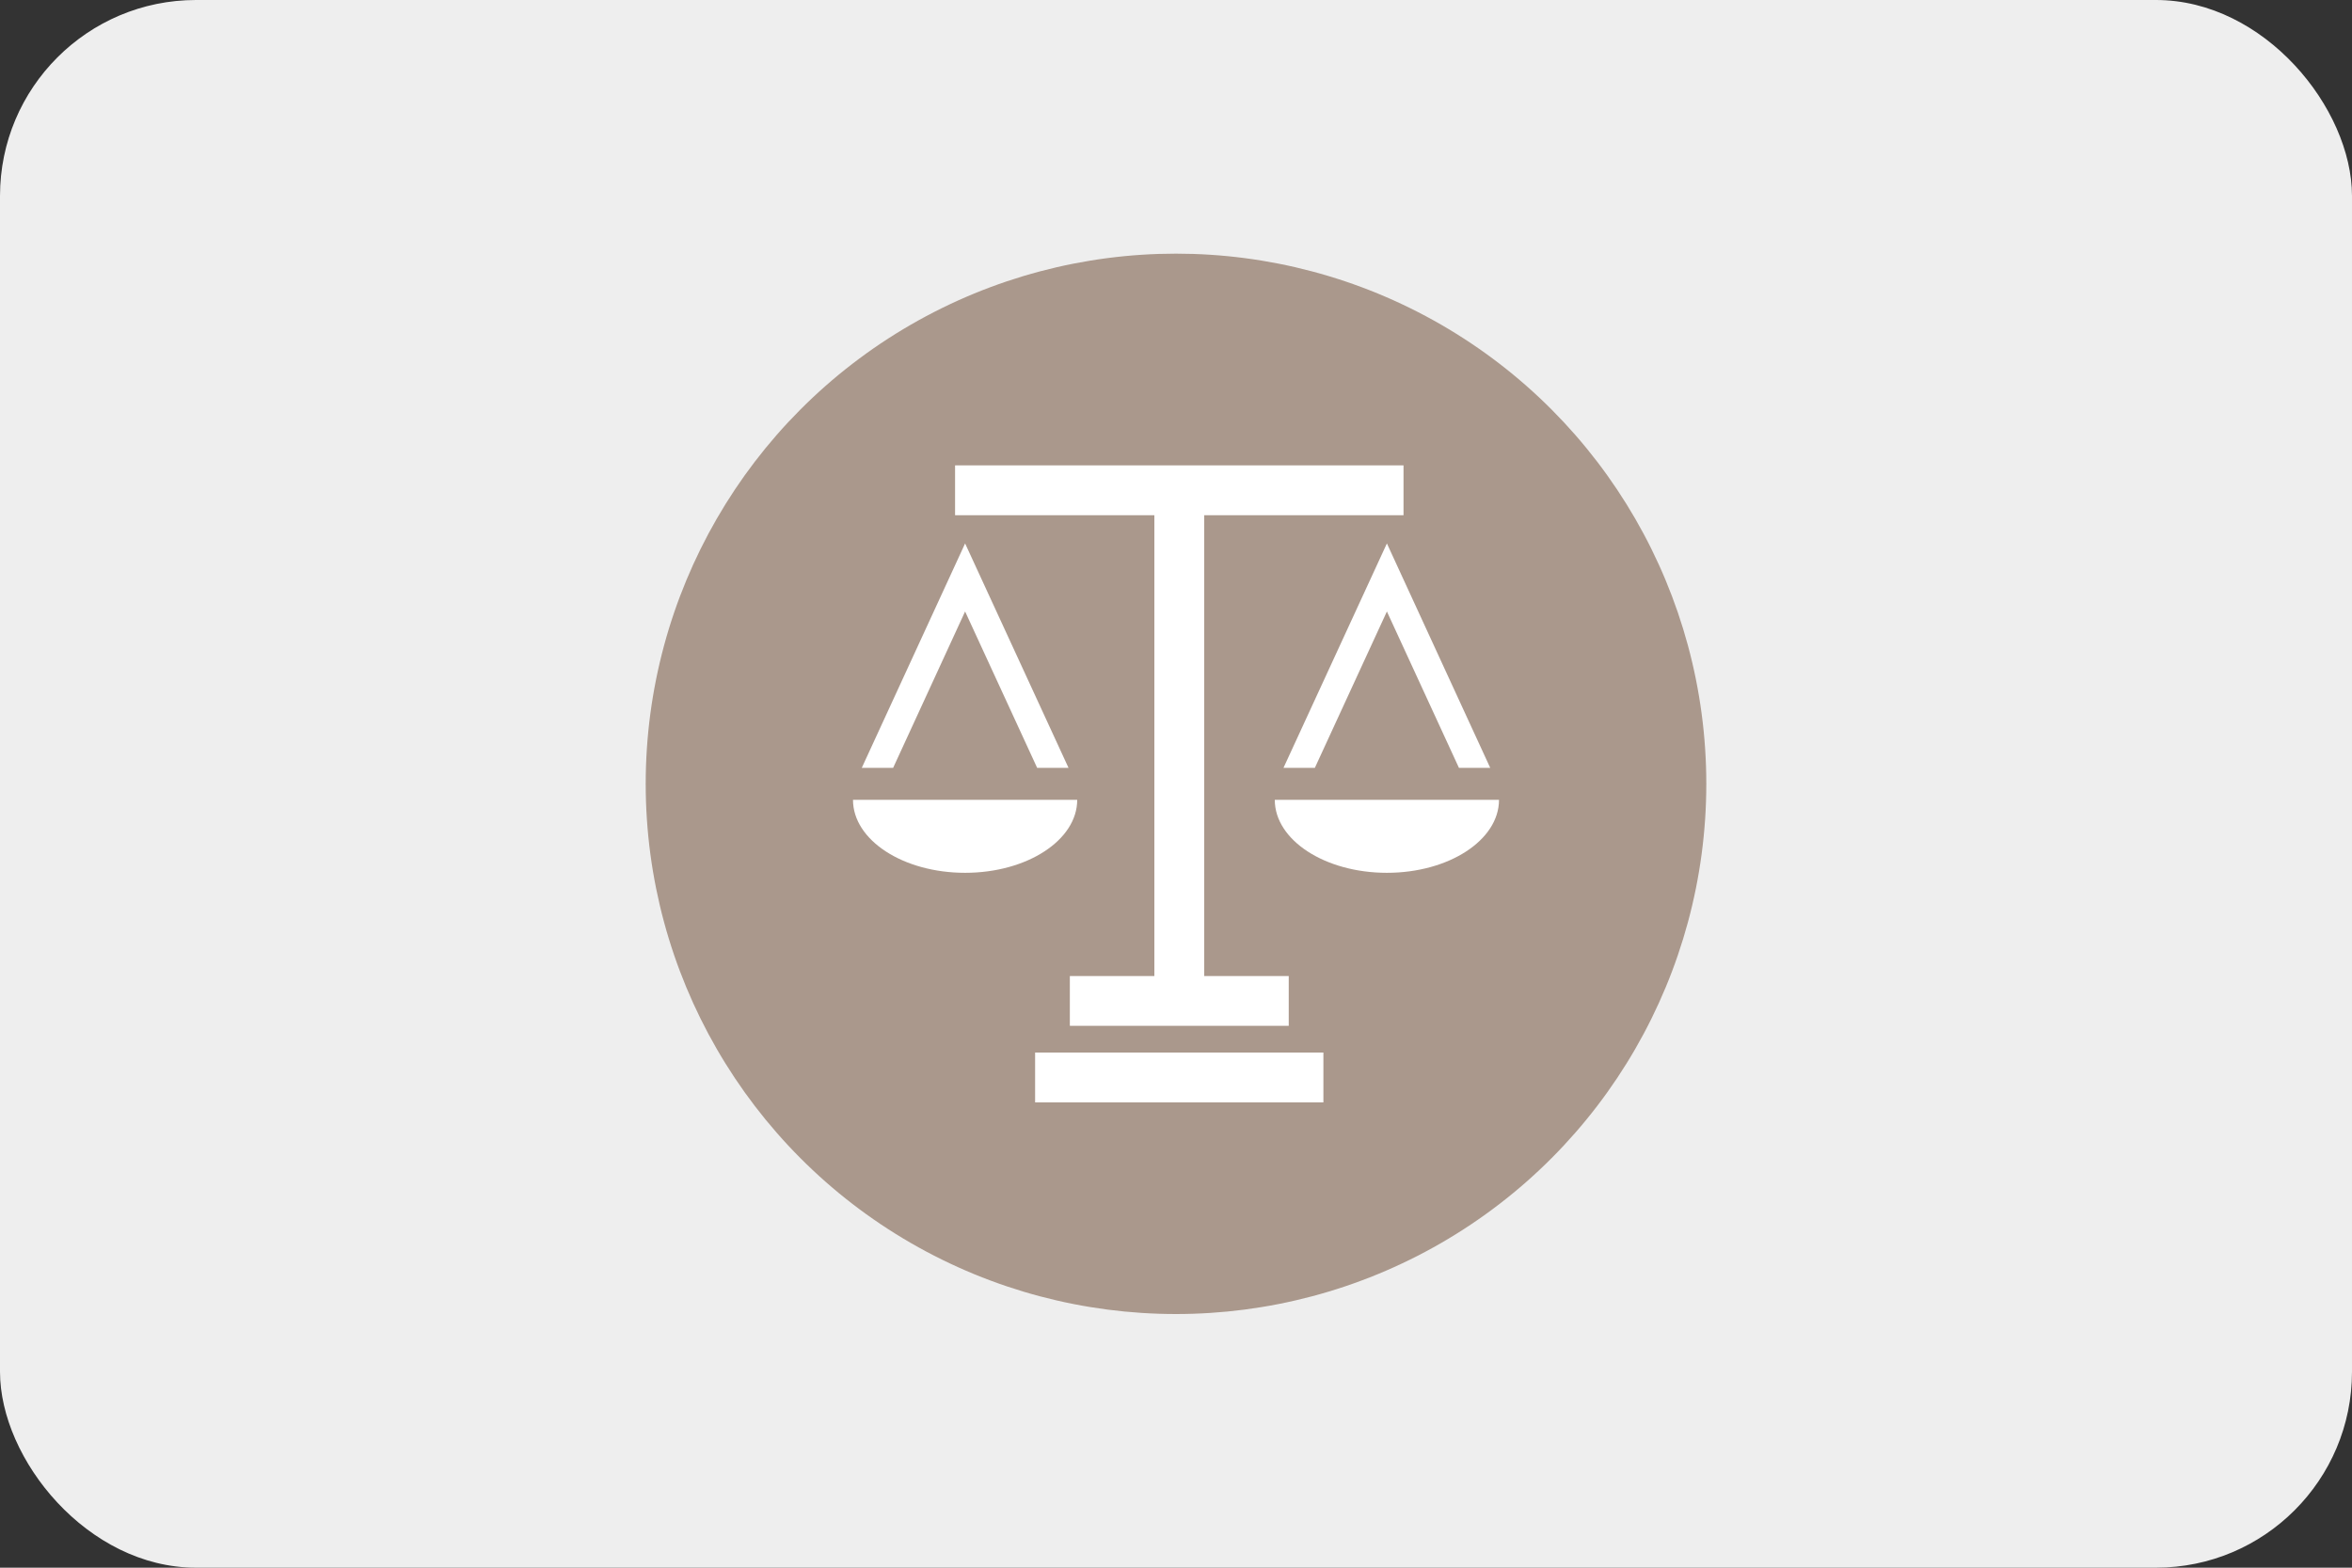
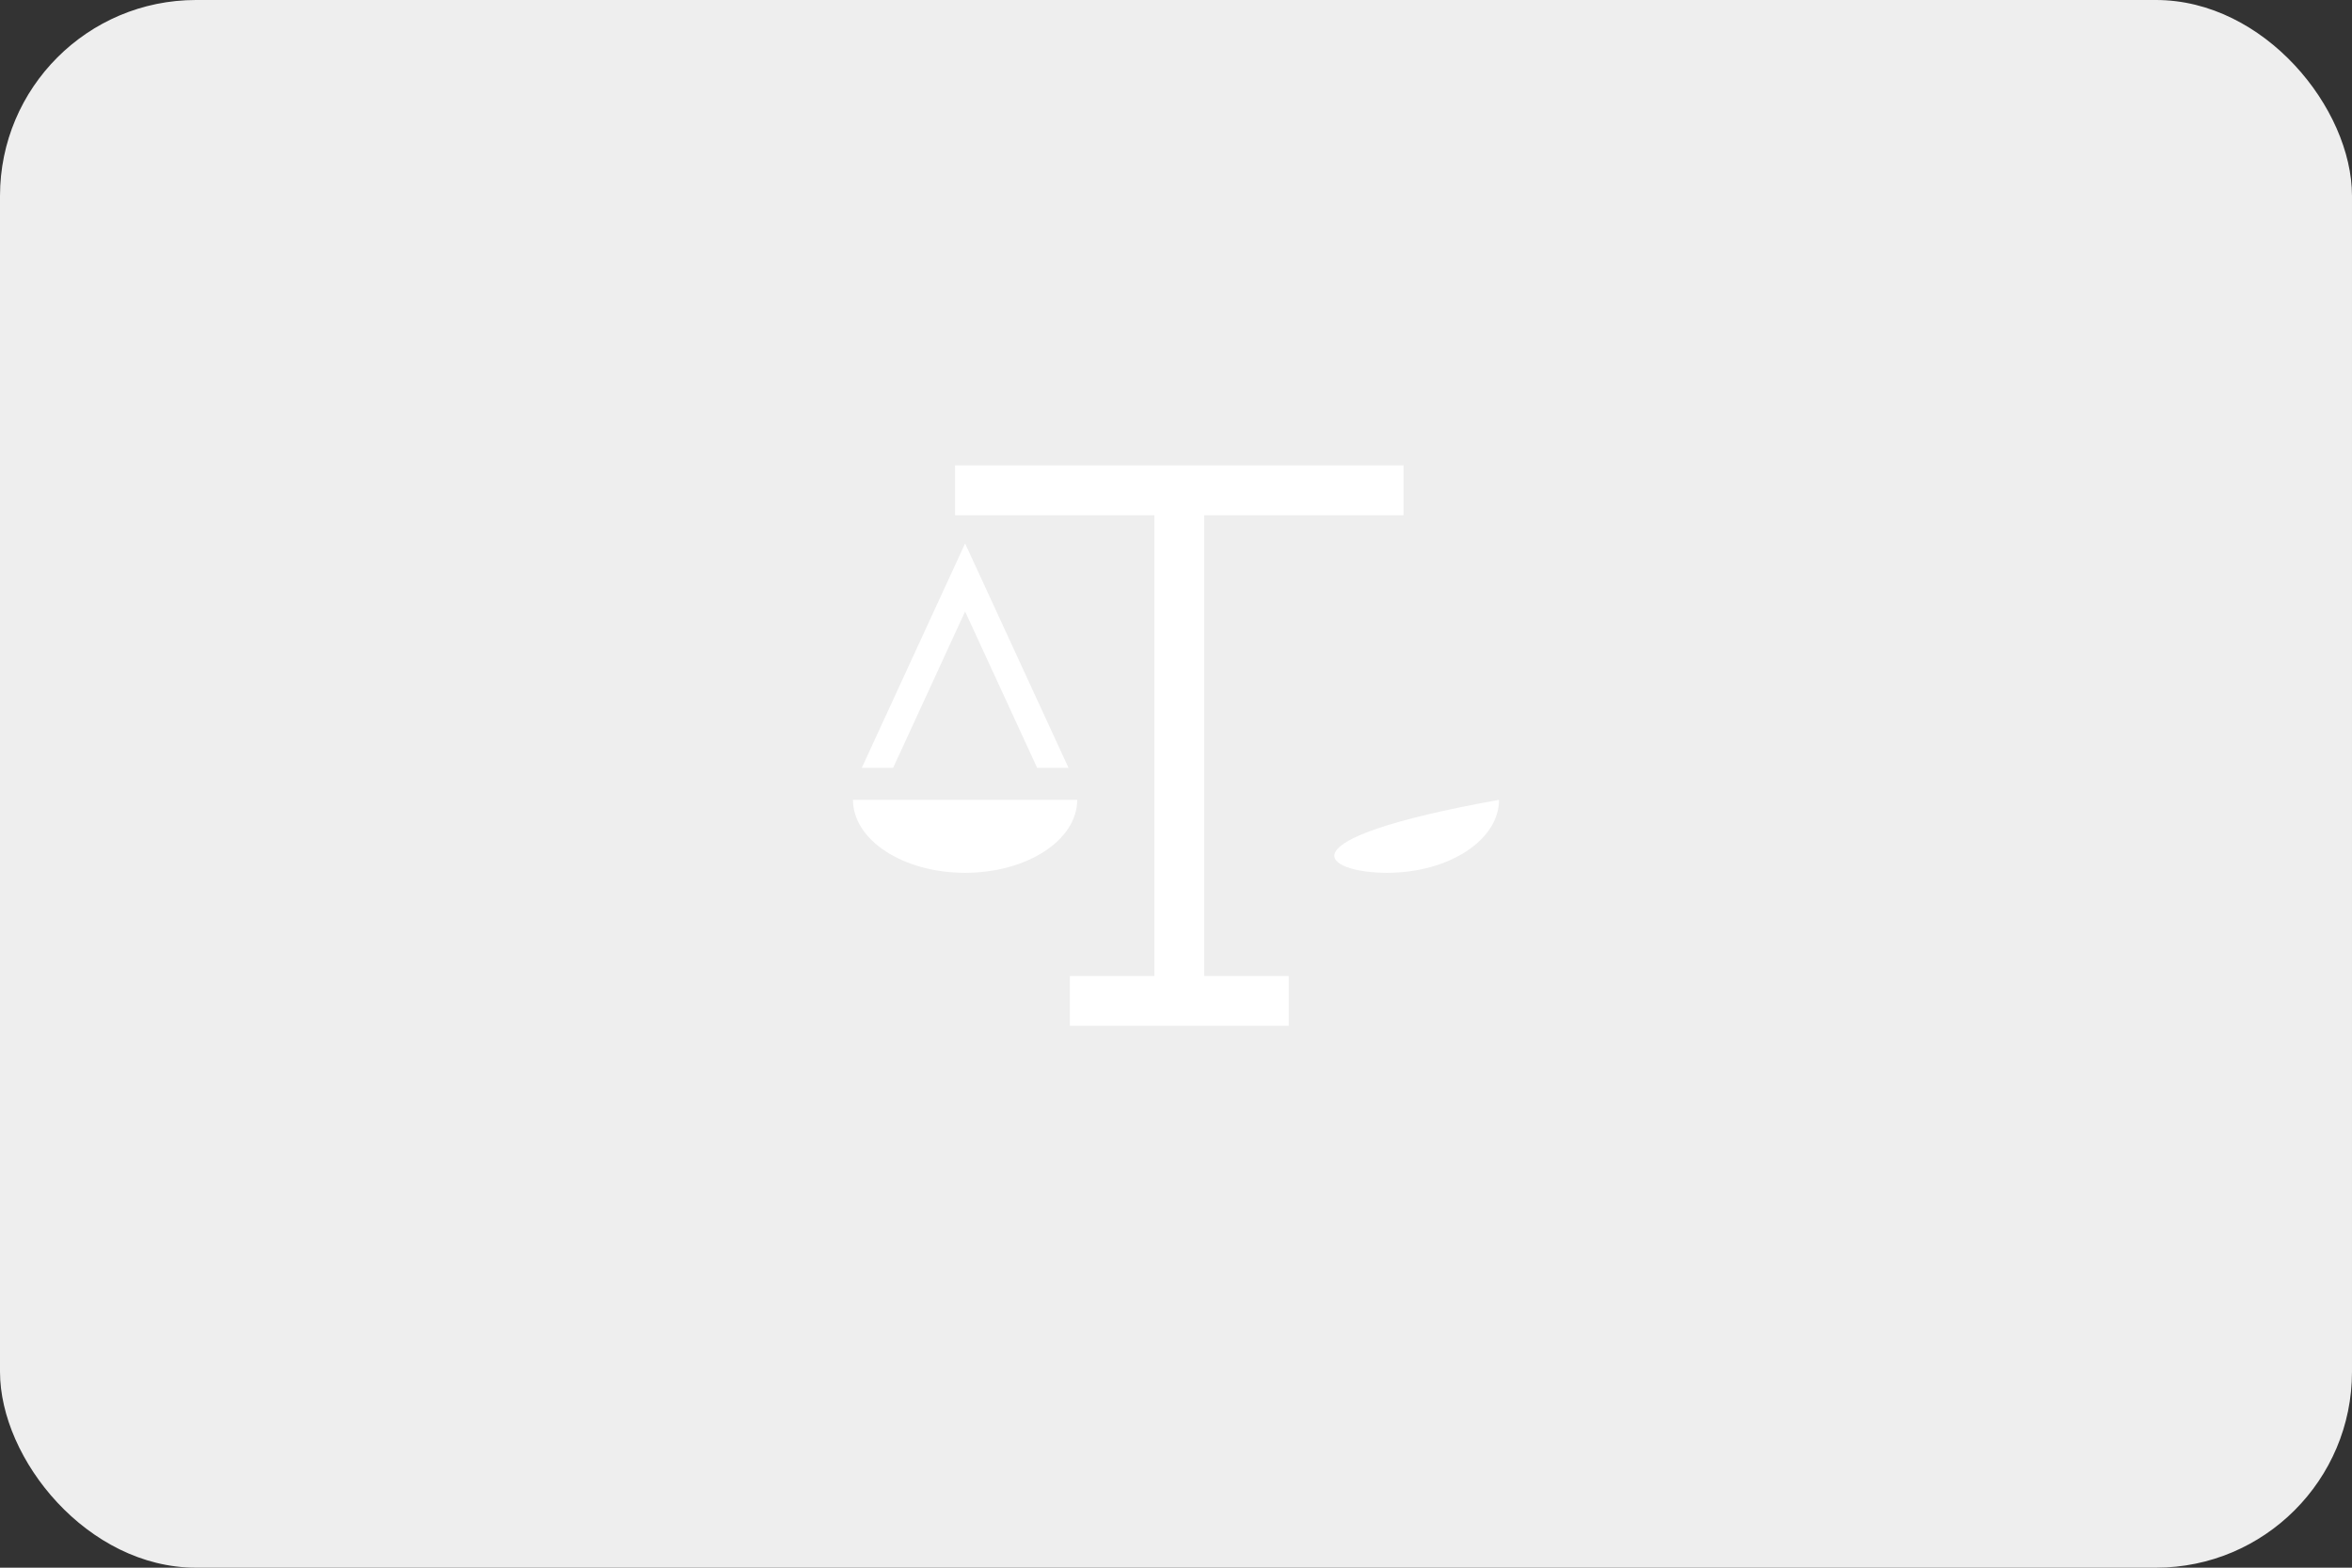
<svg xmlns="http://www.w3.org/2000/svg" id="レイヤー_1" data-name="レイヤー 1" viewBox="0 0 300 200">
  <rect x="0" y="0" width="300" height="200" fill="#333333" stroke="none" />
  <defs>
    <style>.cls-1{fill:#eee;}.cls-2{fill:#aa988c;}.cls-3{fill:#fff;}</style>
  </defs>
  <title>venus</title>
  <rect class="cls-1" width="300" height="200" rx="25" ry="25" />
-   <circle class="cls-2" cx="150" cy="100" r="67.64" />
  <polygon class="cls-3" points="121.82 59.37 121.82 65.73 147.24 65.73 147.24 124.52 136.46 124.52 136.46 130.87 164.38 130.87 164.38 124.52 153.6 124.52 153.6 65.73 179.02 65.73 179.02 59.37 121.82 59.37" />
-   <rect class="cls-3" x="132.03" y="134.28" width="36.77" height="6.36" />
  <path class="cls-3" d="M123.1,111.35c7.9,0,14.3-4.17,14.3-9.31H108.8C108.8,107.18,115.2,111.35,123.1,111.35Z" />
  <polygon class="cls-3" points="123.1 69.33 109.92 97.96 113.92 97.96 123.1 78.01 132.29 97.96 136.29 97.96 123.1 69.33" />
-   <path class="cls-3" d="M176.9,111.35c7.9,0,14.3-4.17,14.3-9.31H162.6C162.6,107.18,169,111.35,176.9,111.35Z" />
-   <polygon class="cls-3" points="176.9 69.33 163.71 97.96 167.71 97.96 176.9 78.01 186.09 97.96 190.08 97.96 176.9 69.33" />
+   <path class="cls-3" d="M176.9,111.35c7.9,0,14.3-4.17,14.3-9.31C162.6,107.18,169,111.35,176.9,111.35Z" />
</svg>